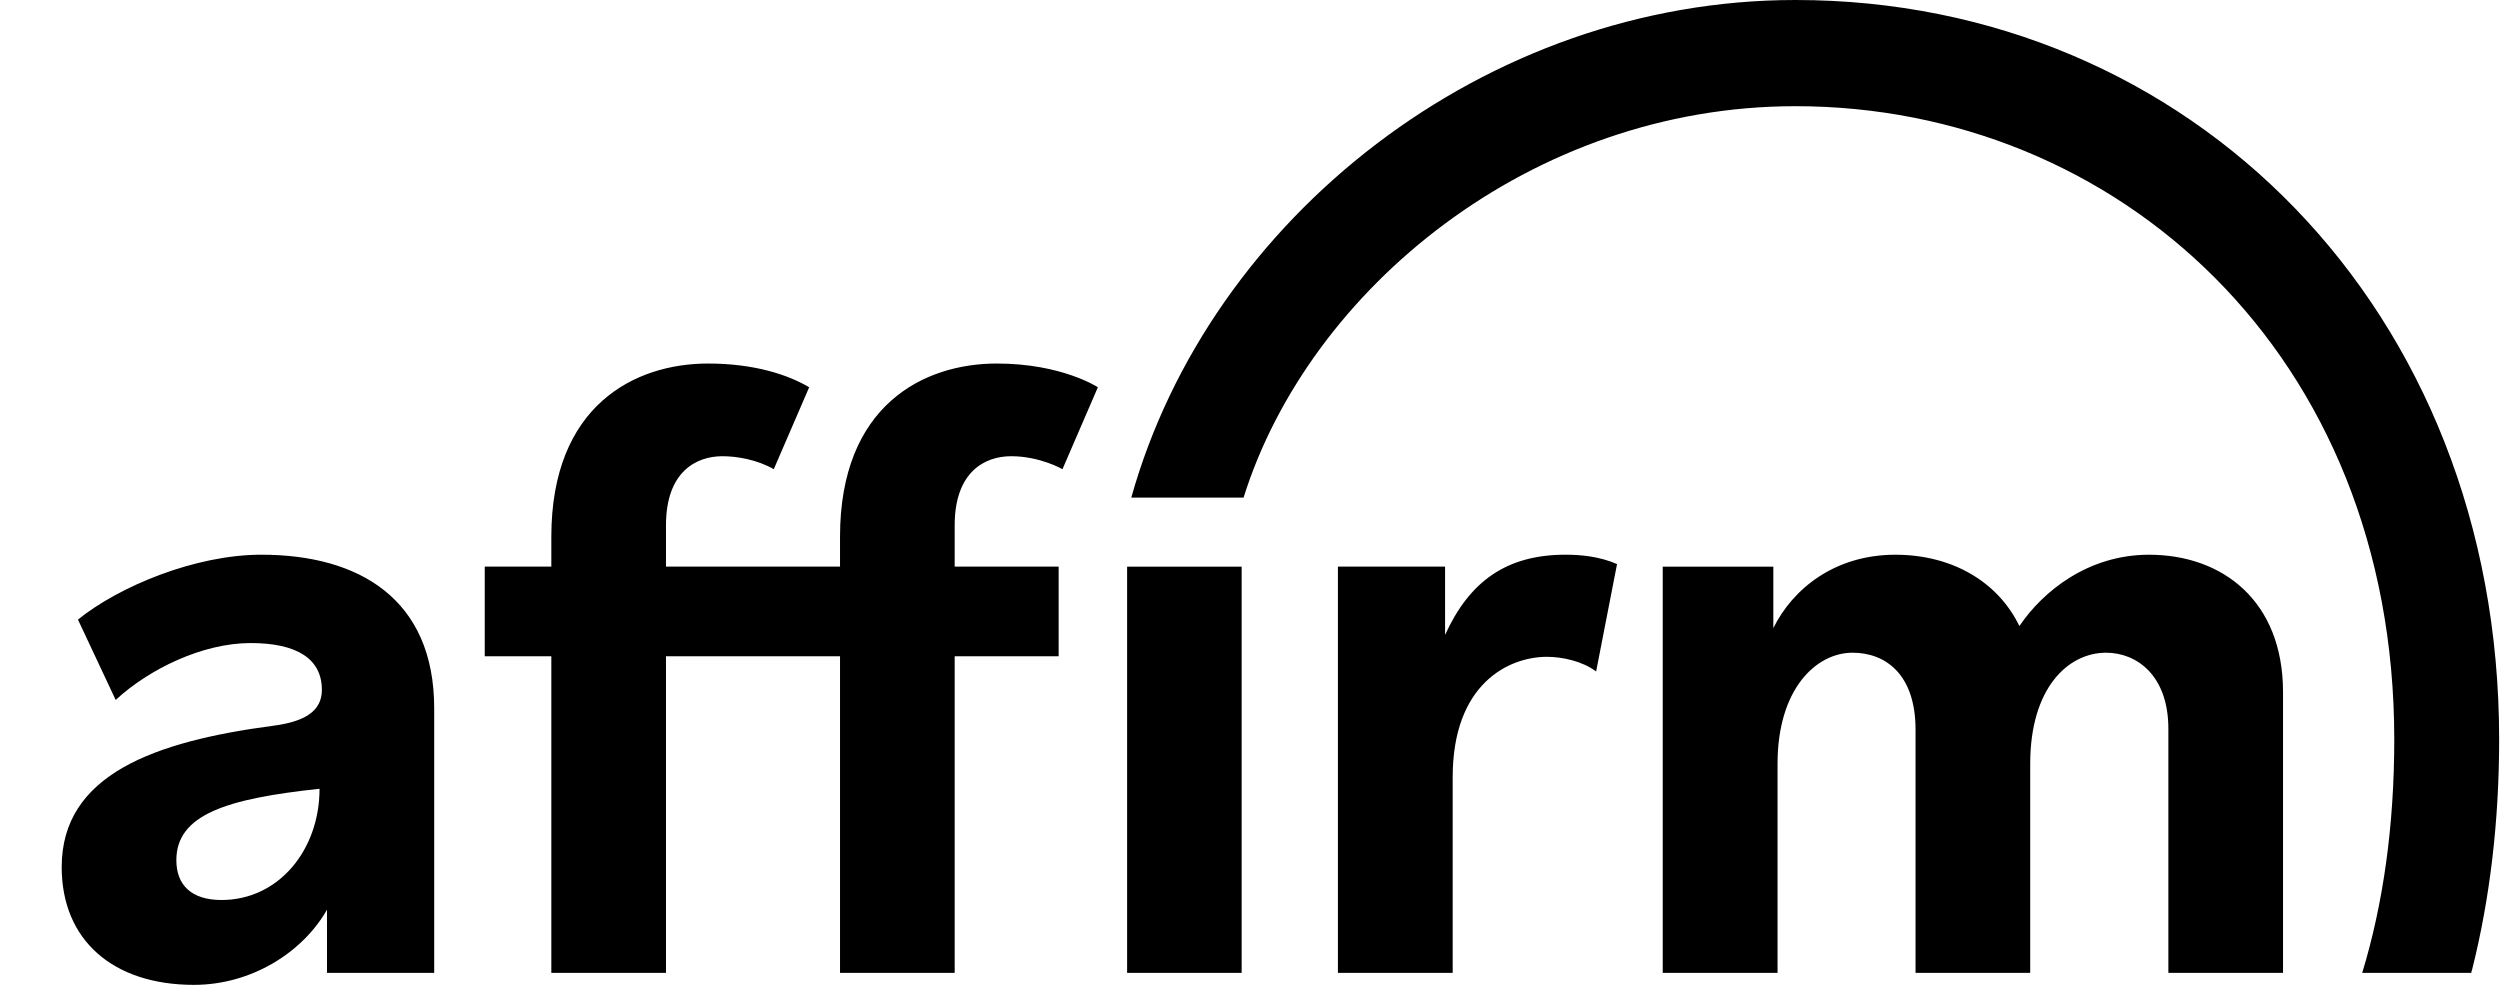
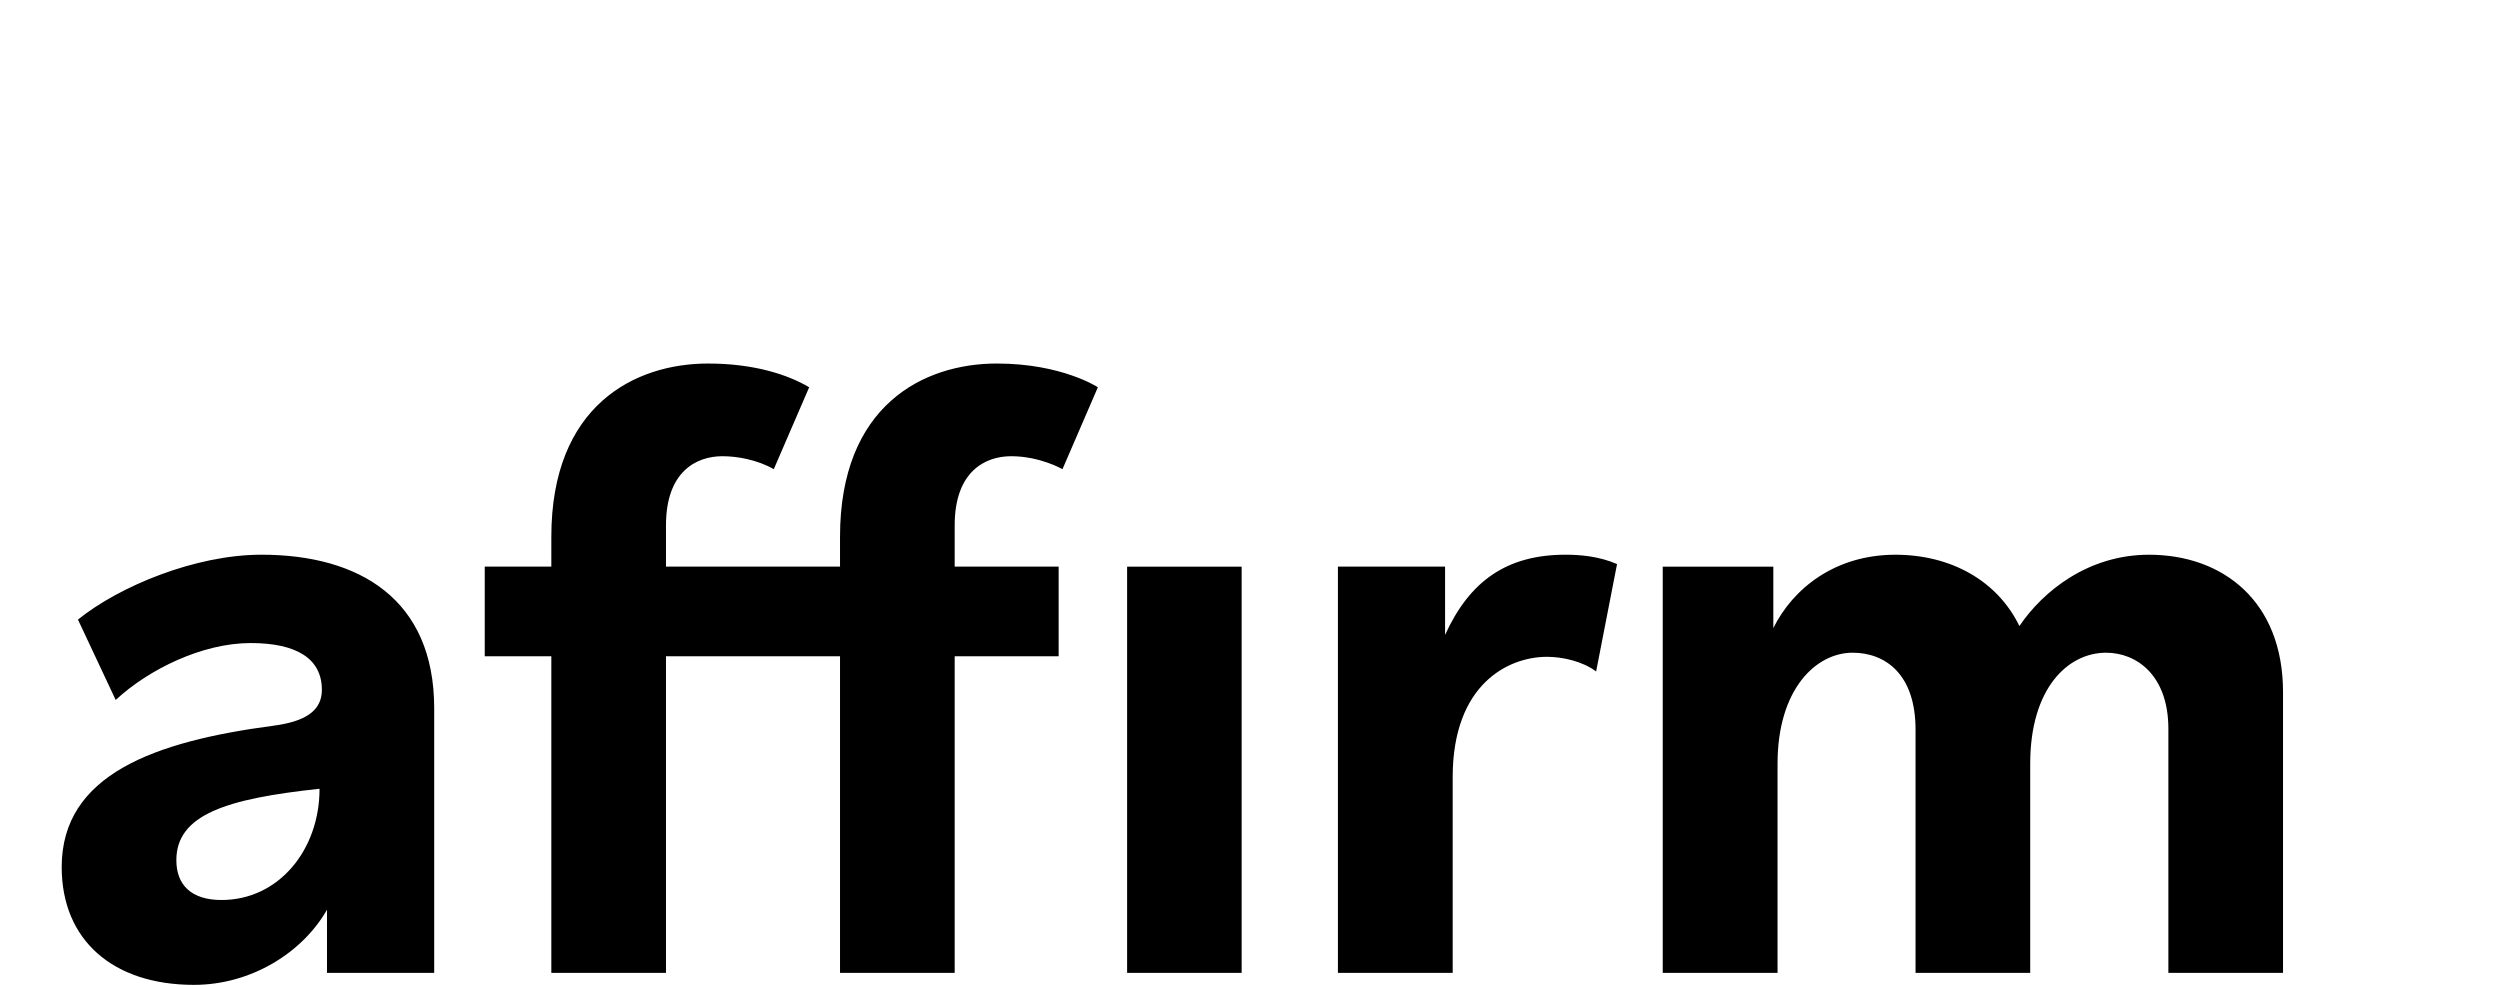
<svg xmlns="http://www.w3.org/2000/svg" width="109" height="43" viewBox="0 0 109 43" fill="none">
  <path fill-rule="evenodd" clip-rule="evenodd" d="M46.157 24.705H41.624V22.904C41.624 20.561 42.946 19.891 44.086 19.891C45.344 19.891 46.324 20.456 46.324 20.456L47.867 16.885C47.867 16.885 46.303 15.85 43.46 15.85C40.263 15.85 36.625 17.675 36.625 23.403V24.705H29.037V22.904C29.037 20.561 30.359 19.891 31.497 19.891C32.144 19.891 33.016 20.044 33.737 20.456L35.28 16.885C34.359 16.337 32.879 15.85 30.872 15.85C27.675 15.85 24.038 17.675 24.038 23.403V24.705H21.135V28.613H24.038V42.417H29.037V28.613H36.625V42.417H41.624V28.613H46.157V24.705ZM9.659 39.24C8.344 39.24 7.689 38.586 7.689 37.505C7.689 35.506 9.899 34.822 13.932 34.39C13.932 37.064 12.146 39.24 9.659 39.24ZM11.397 24.185C8.516 24.185 5.199 25.561 3.399 27.014L5.044 30.518C6.488 29.18 8.822 28.037 10.928 28.037C12.929 28.037 14.034 28.715 14.034 30.077C14.034 30.998 13.301 31.461 11.916 31.642C6.747 32.324 2.69 33.767 2.69 37.804C2.69 41.003 4.94 42.94 8.455 42.94C10.961 42.94 13.195 41.527 14.257 39.664V42.417H18.931V30.883C18.931 26.119 15.662 24.185 11.397 24.185ZM58.333 24.705V42.418H63.337V33.885C63.337 29.827 65.761 28.637 67.452 28.637C68.112 28.637 69.003 28.83 69.591 29.276L70.503 24.593C69.731 24.259 68.922 24.185 68.26 24.185C65.688 24.185 64.072 25.34 63.005 27.682V24.705H58.333ZM88.046 27.296C89.076 25.77 91.052 24.186 93.698 24.186C96.895 24.186 99.54 26.194 99.54 30.176V42.418H94.541V31.776C94.541 29.431 93.147 28.458 91.825 28.458C90.171 28.458 88.517 29.99 88.517 33.301V42.418H83.518V31.812C83.518 29.396 82.204 28.458 80.773 28.458C79.193 28.458 77.501 30.025 77.501 33.301V42.418H72.495V24.706H77.317V27.385C78.163 25.674 79.994 24.186 82.639 24.186C85.064 24.186 87.09 25.324 88.046 27.296ZM54.136 42.418H49.142V24.706H54.136V42.418Z" fill="black" />
-   <path fill-rule="evenodd" clip-rule="evenodd" d="M78.28 0C64.776 0 52.74 9.492 49.324 21.696H54.219C57.072 12.607 66.757 4.63 78.28 4.63C92.286 4.63 104.39 15.427 104.39 32.235C104.39 36.009 103.907 39.411 102.993 42.416H107.743L107.79 42.252C108.567 39.151 108.963 35.782 108.963 32.235C108.963 13.49 95.473 0 78.28 0Z" fill="black" />
</svg>